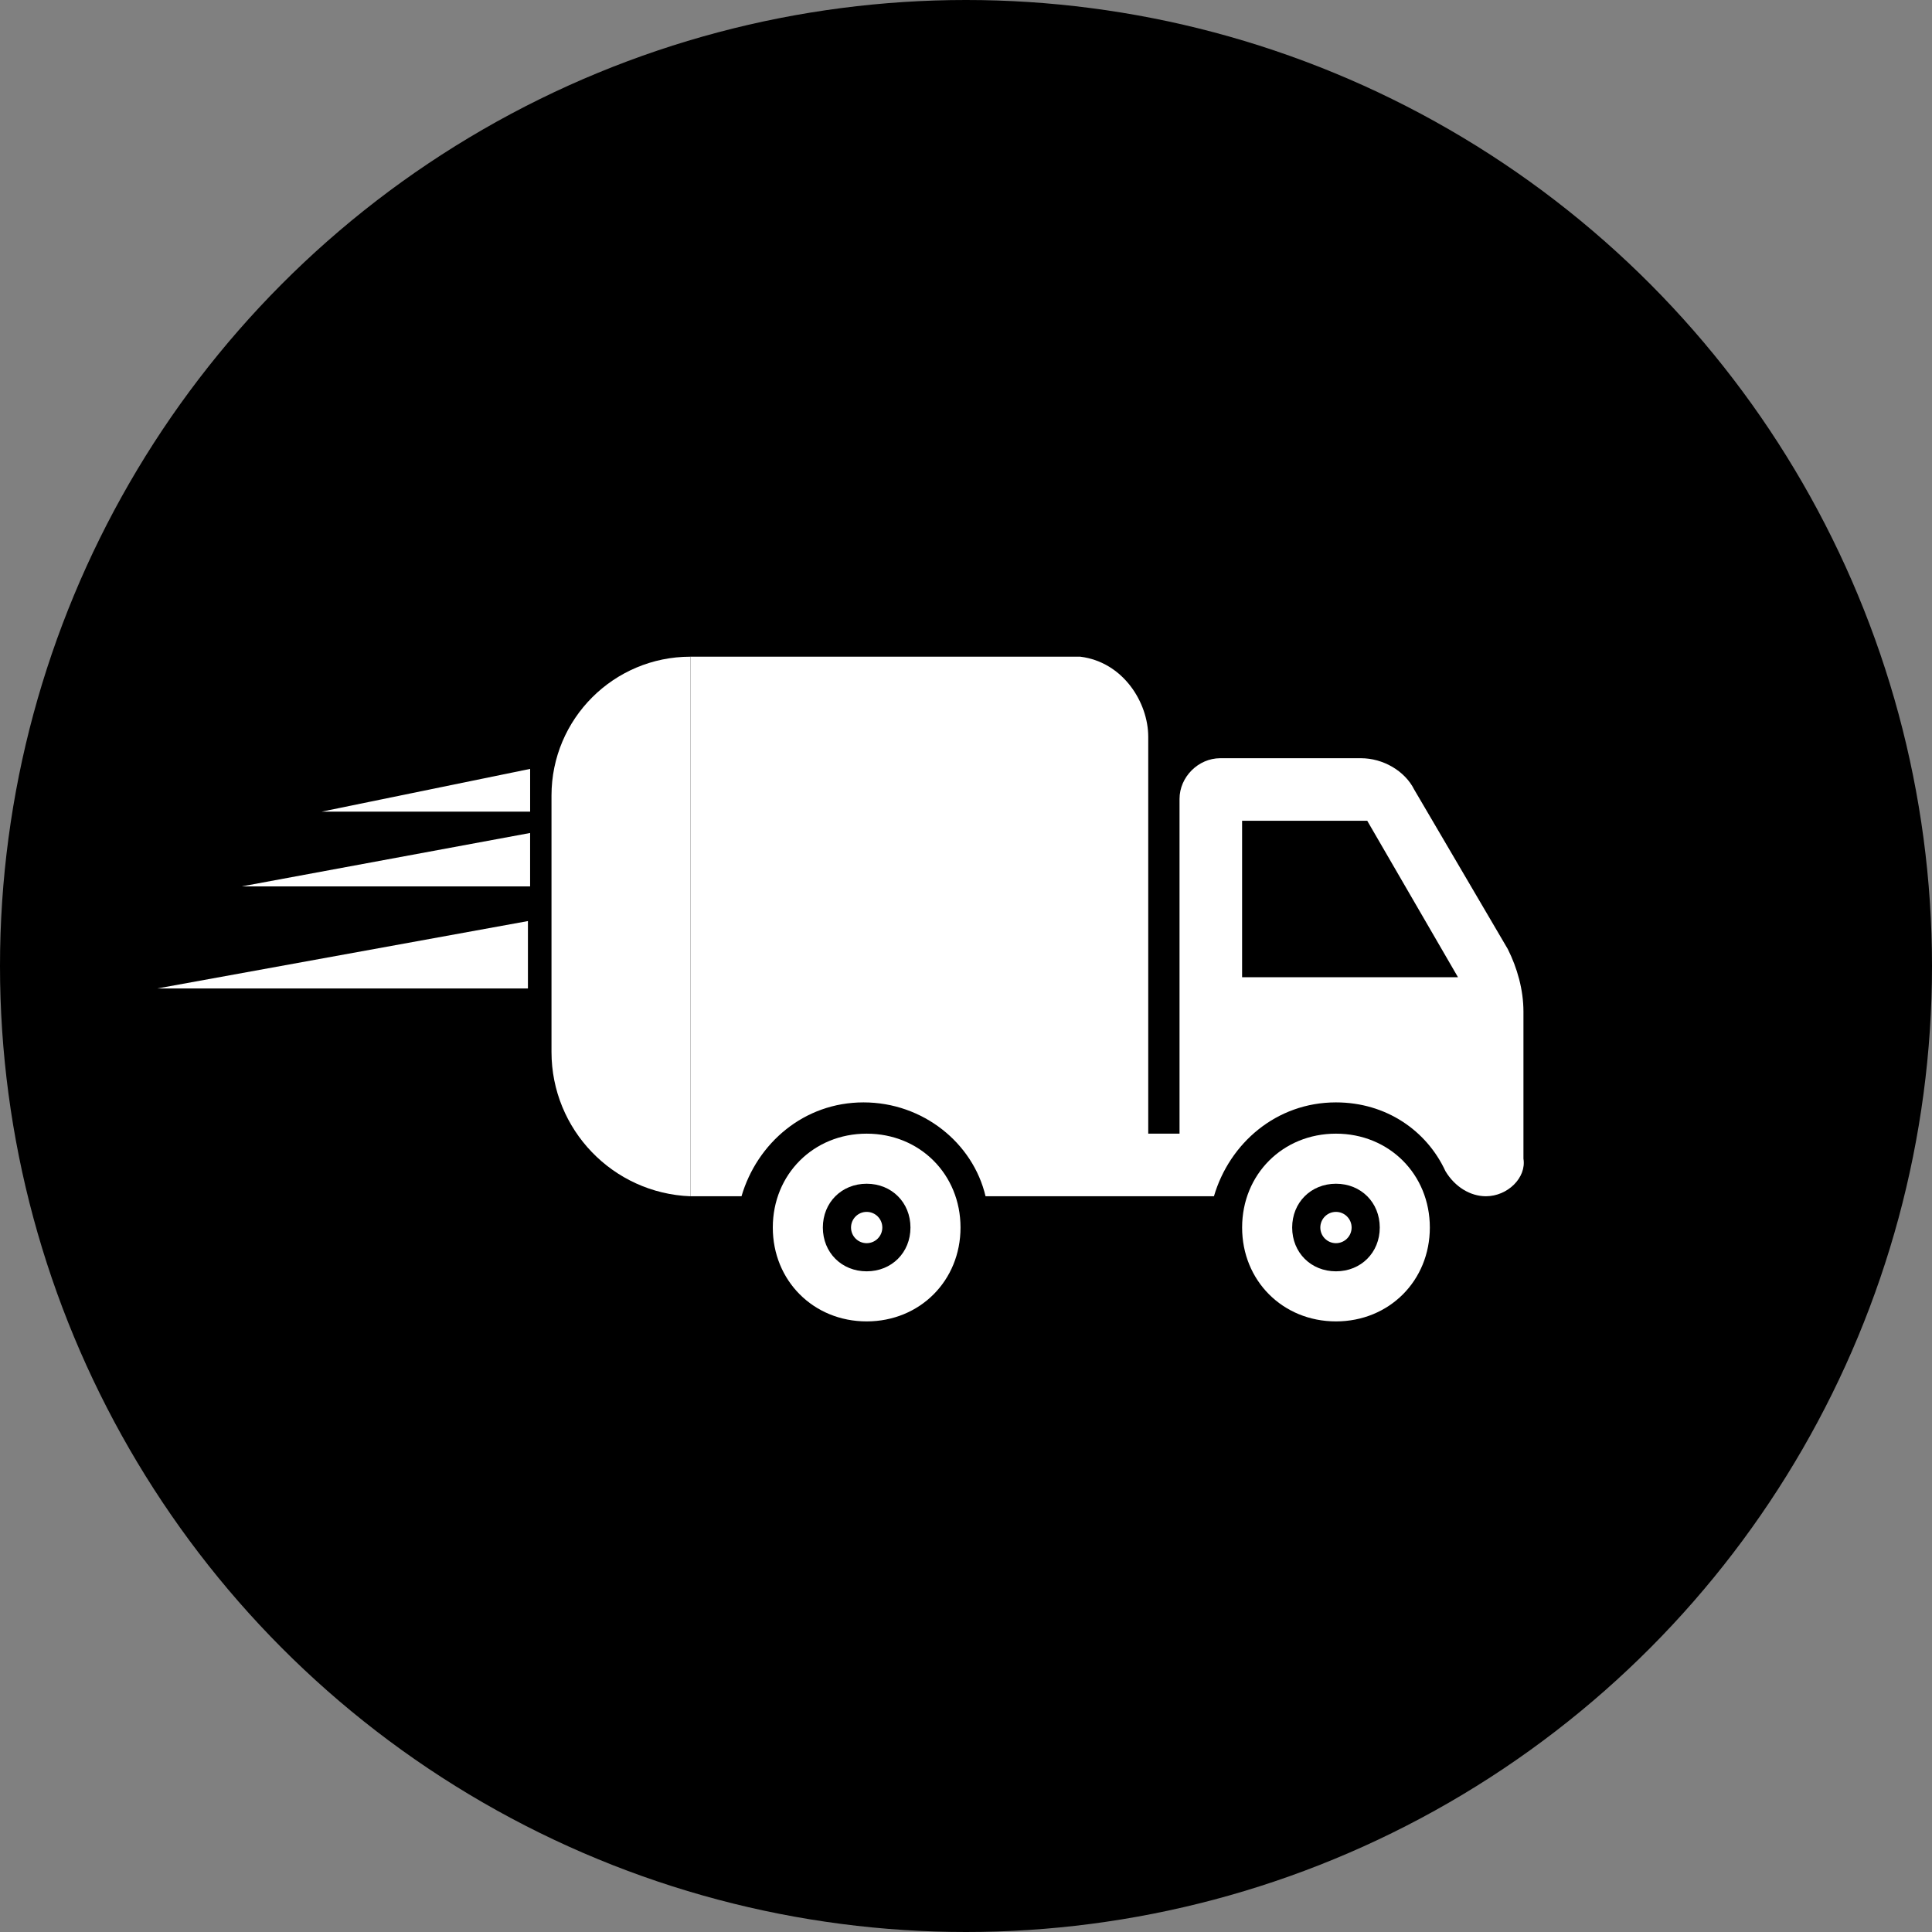
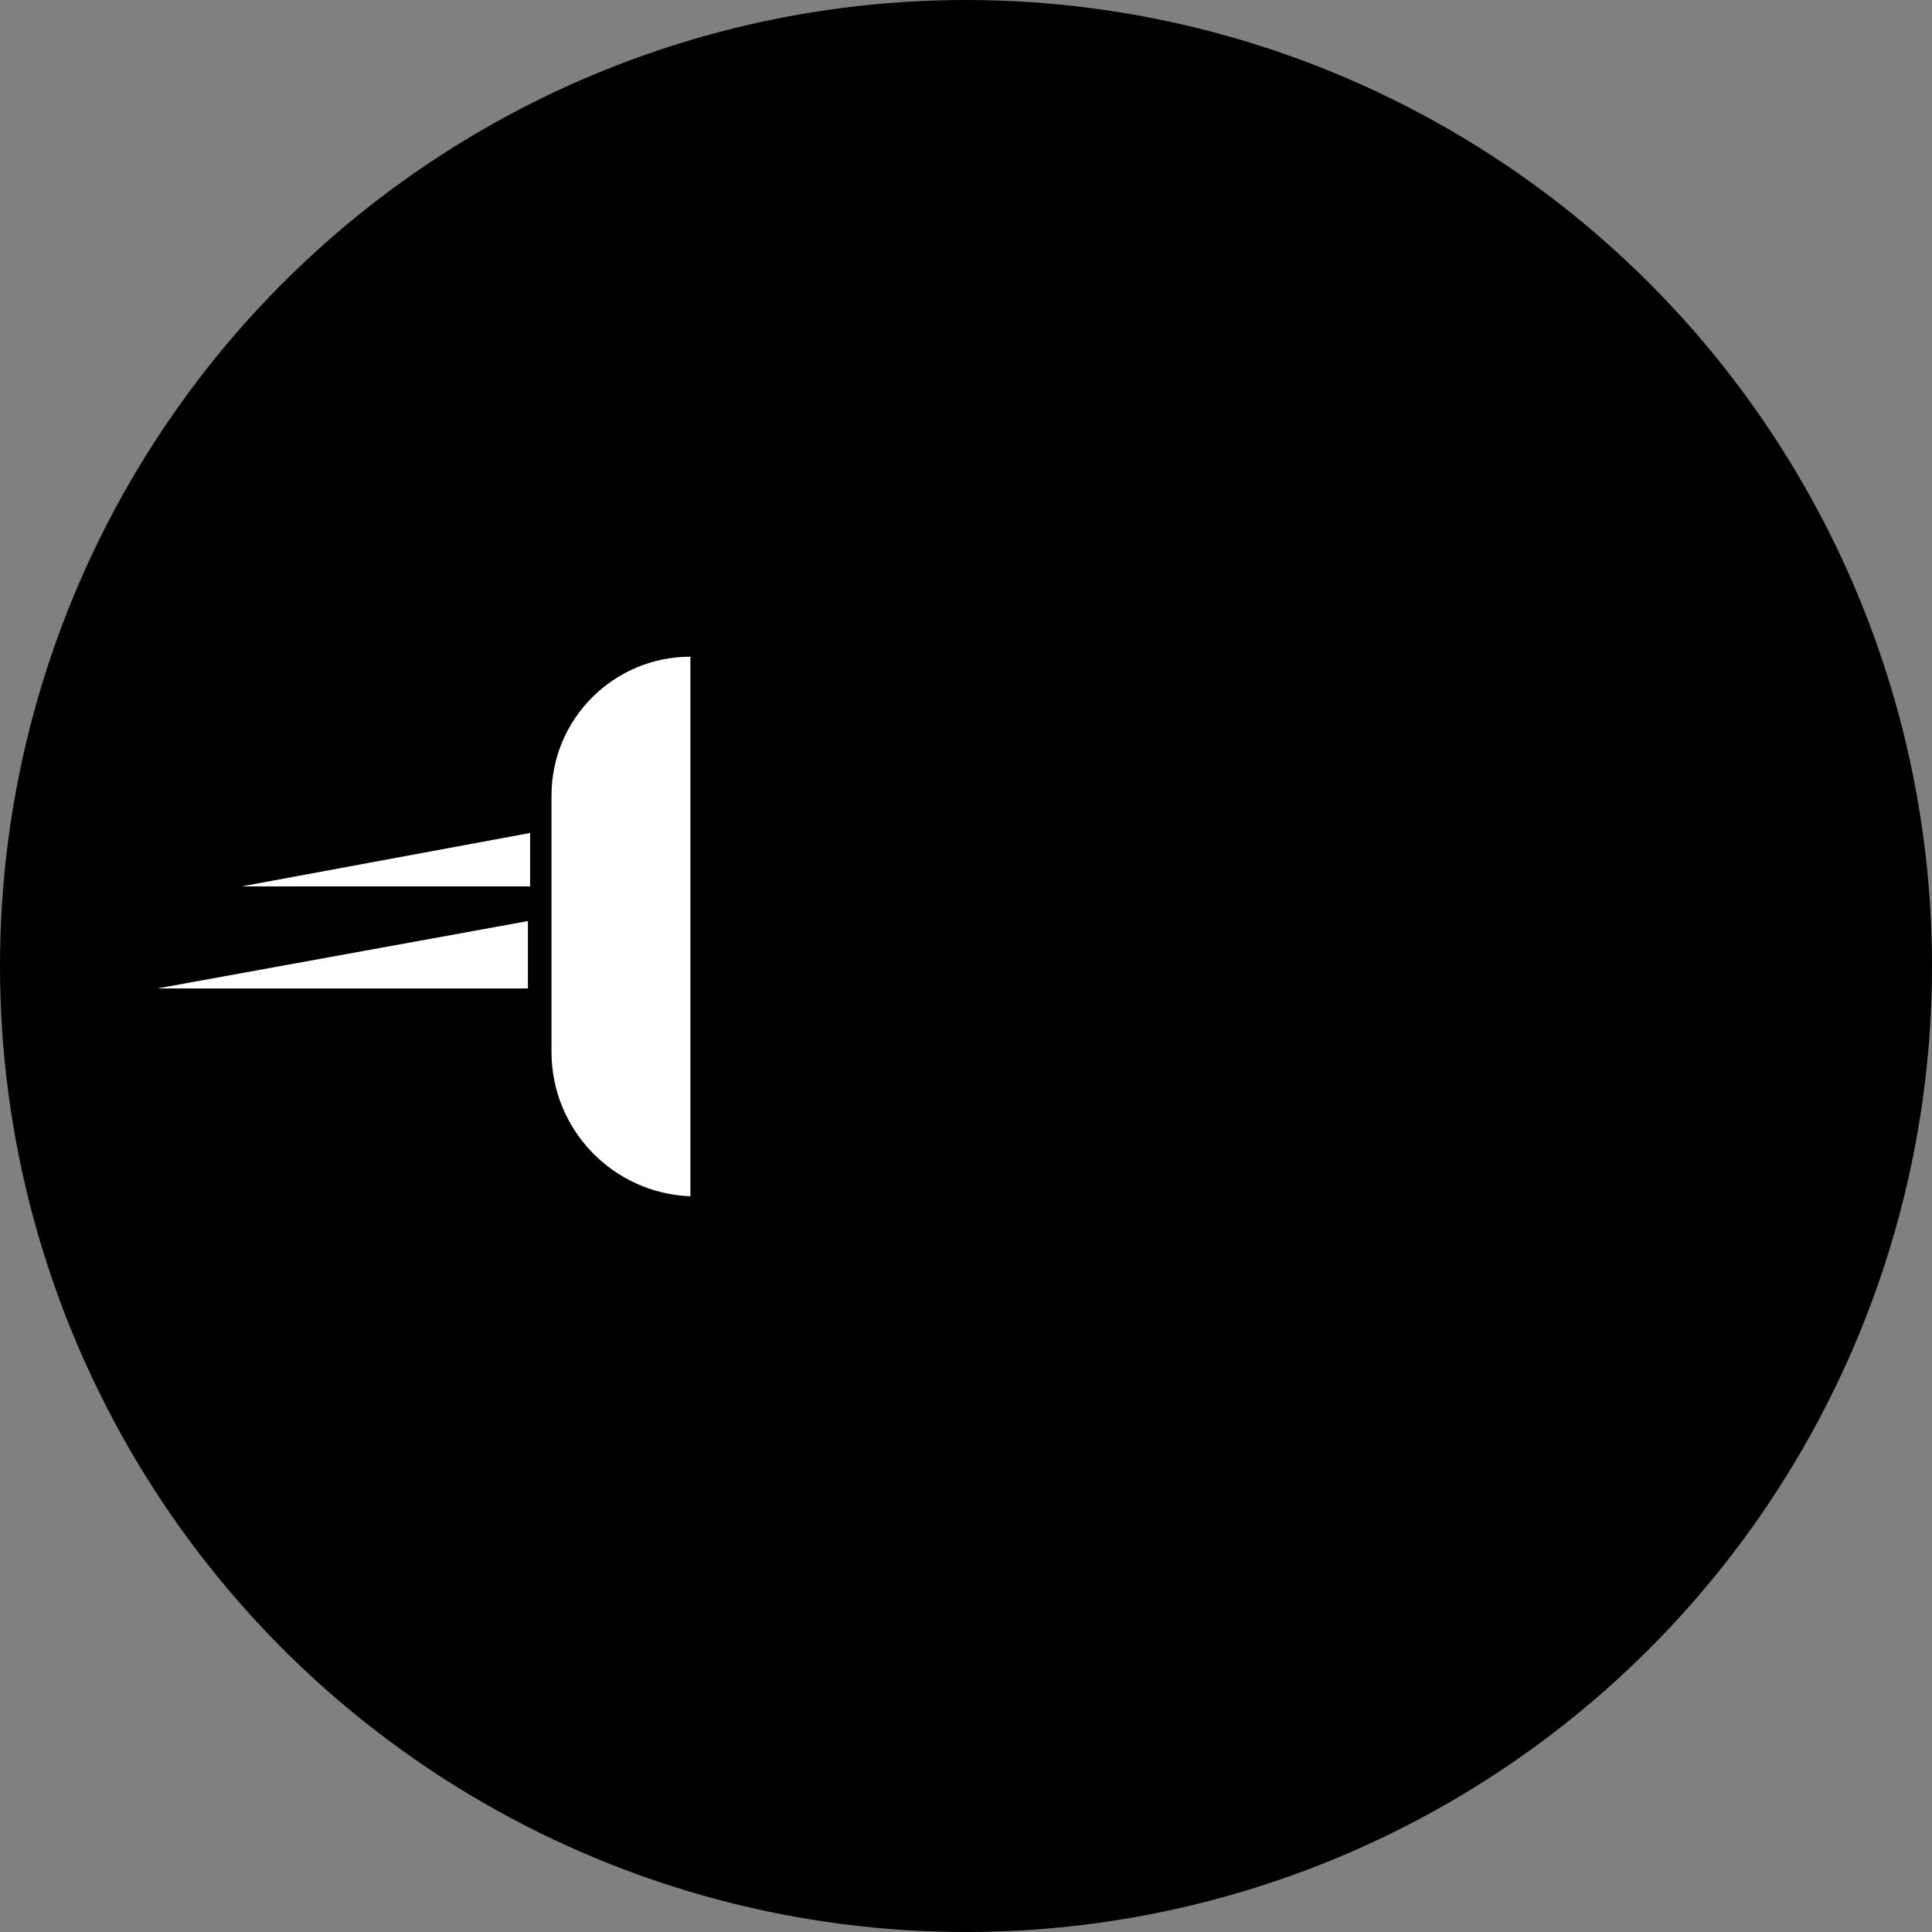
<svg xmlns="http://www.w3.org/2000/svg" width="86" height="86" viewBox="0 0 86 86" fill="none">
  <rect x="0" y="0" width="86" height="86" fill="#808080" stroke="none" />
  <circle cx="43" cy="43" r="43" fill="black" />
  <g clip-path="url(#clip0)">
-     <path d="M67.814 51.578V45.032C67.814 44.057 67.536 43.082 67.117 42.246L62.95 35.144C62.532 34.308 61.557 33.751 60.583 33.751H54.316C53.341 33.751 52.505 34.587 52.505 35.562V50.463H51.112V32.799C51.112 31.267 49.994 29.47 48.091 29.232H30.731V53.249H33.007C33.703 50.881 35.792 49.071 38.438 49.071C41.085 49.071 43.313 50.881 43.87 53.249H54.037C54.733 50.881 56.822 49.071 59.468 49.071C61.697 49.071 63.507 50.324 64.343 52.135C64.761 52.831 65.446 53.249 66.143 53.249C67.117 53.249 67.953 52.413 67.814 51.578ZM55.29 43.5V36.536H60.861L64.9 43.5H55.29Z" fill="white" />
-     <path d="M59.469 50.463C57.101 50.463 55.291 52.274 55.291 54.642C55.291 57.009 57.101 58.82 59.469 58.82C61.836 58.82 63.647 57.009 63.647 54.642C63.647 52.274 61.836 50.463 59.469 50.463ZM59.469 56.591C58.354 56.591 57.519 55.756 57.519 54.642C57.519 53.527 58.355 52.692 59.469 52.692C60.583 52.692 61.418 53.527 61.418 54.642C61.418 55.756 60.583 56.591 59.469 56.591Z" fill="white" />
-     <path d="M38.578 50.463C36.211 50.463 34.4 52.274 34.4 54.642C34.4 57.009 36.211 58.82 38.578 58.82C40.946 58.82 42.756 57.009 42.756 54.642C42.756 52.274 40.946 50.463 38.578 50.463ZM38.578 56.591C37.464 56.591 36.628 55.756 36.628 54.642C36.628 53.527 37.464 52.692 38.578 52.692C39.692 52.692 40.528 53.527 40.528 54.642C40.528 55.756 39.692 56.591 38.578 56.591Z" fill="white" />
    <path d="M38.578 55.338C38.963 55.338 39.275 55.026 39.275 54.642C39.275 54.257 38.963 53.945 38.578 53.945C38.194 53.945 37.882 54.257 37.882 54.642C37.882 55.026 38.194 55.338 38.578 55.338Z" fill="white" />
    <path d="M59.468 55.338C59.853 55.338 60.165 55.026 60.165 54.642C60.165 54.257 59.853 53.945 59.468 53.945C59.084 53.945 58.772 54.257 58.772 54.642C58.772 55.026 59.084 55.338 59.468 55.338Z" fill="white" />
  </g>
  <path d="M24.549 35.415C24.549 32 27.317 29.232 30.732 29.232V29.232V53.25V53.25C27.279 53.117 24.549 50.28 24.549 46.825V35.415Z" fill="white" />
-   <path d="M14.323 36.128L23.598 34.226L23.598 36.128L14.323 36.128Z" fill="white" />
  <path d="M10.756 39.457L23.597 37.079L23.597 39.457L10.756 39.457Z" fill="white" />
  <path d="M7 44L23.5 41L23.5 44L7 44Z" fill="white" />
  <defs>
    <clipPath id="clip0">
-       <rect x="28.829" y="24" width="39" height="39" fill="white" />
-     </clipPath>
+       </clipPath>
  </defs>
</svg>